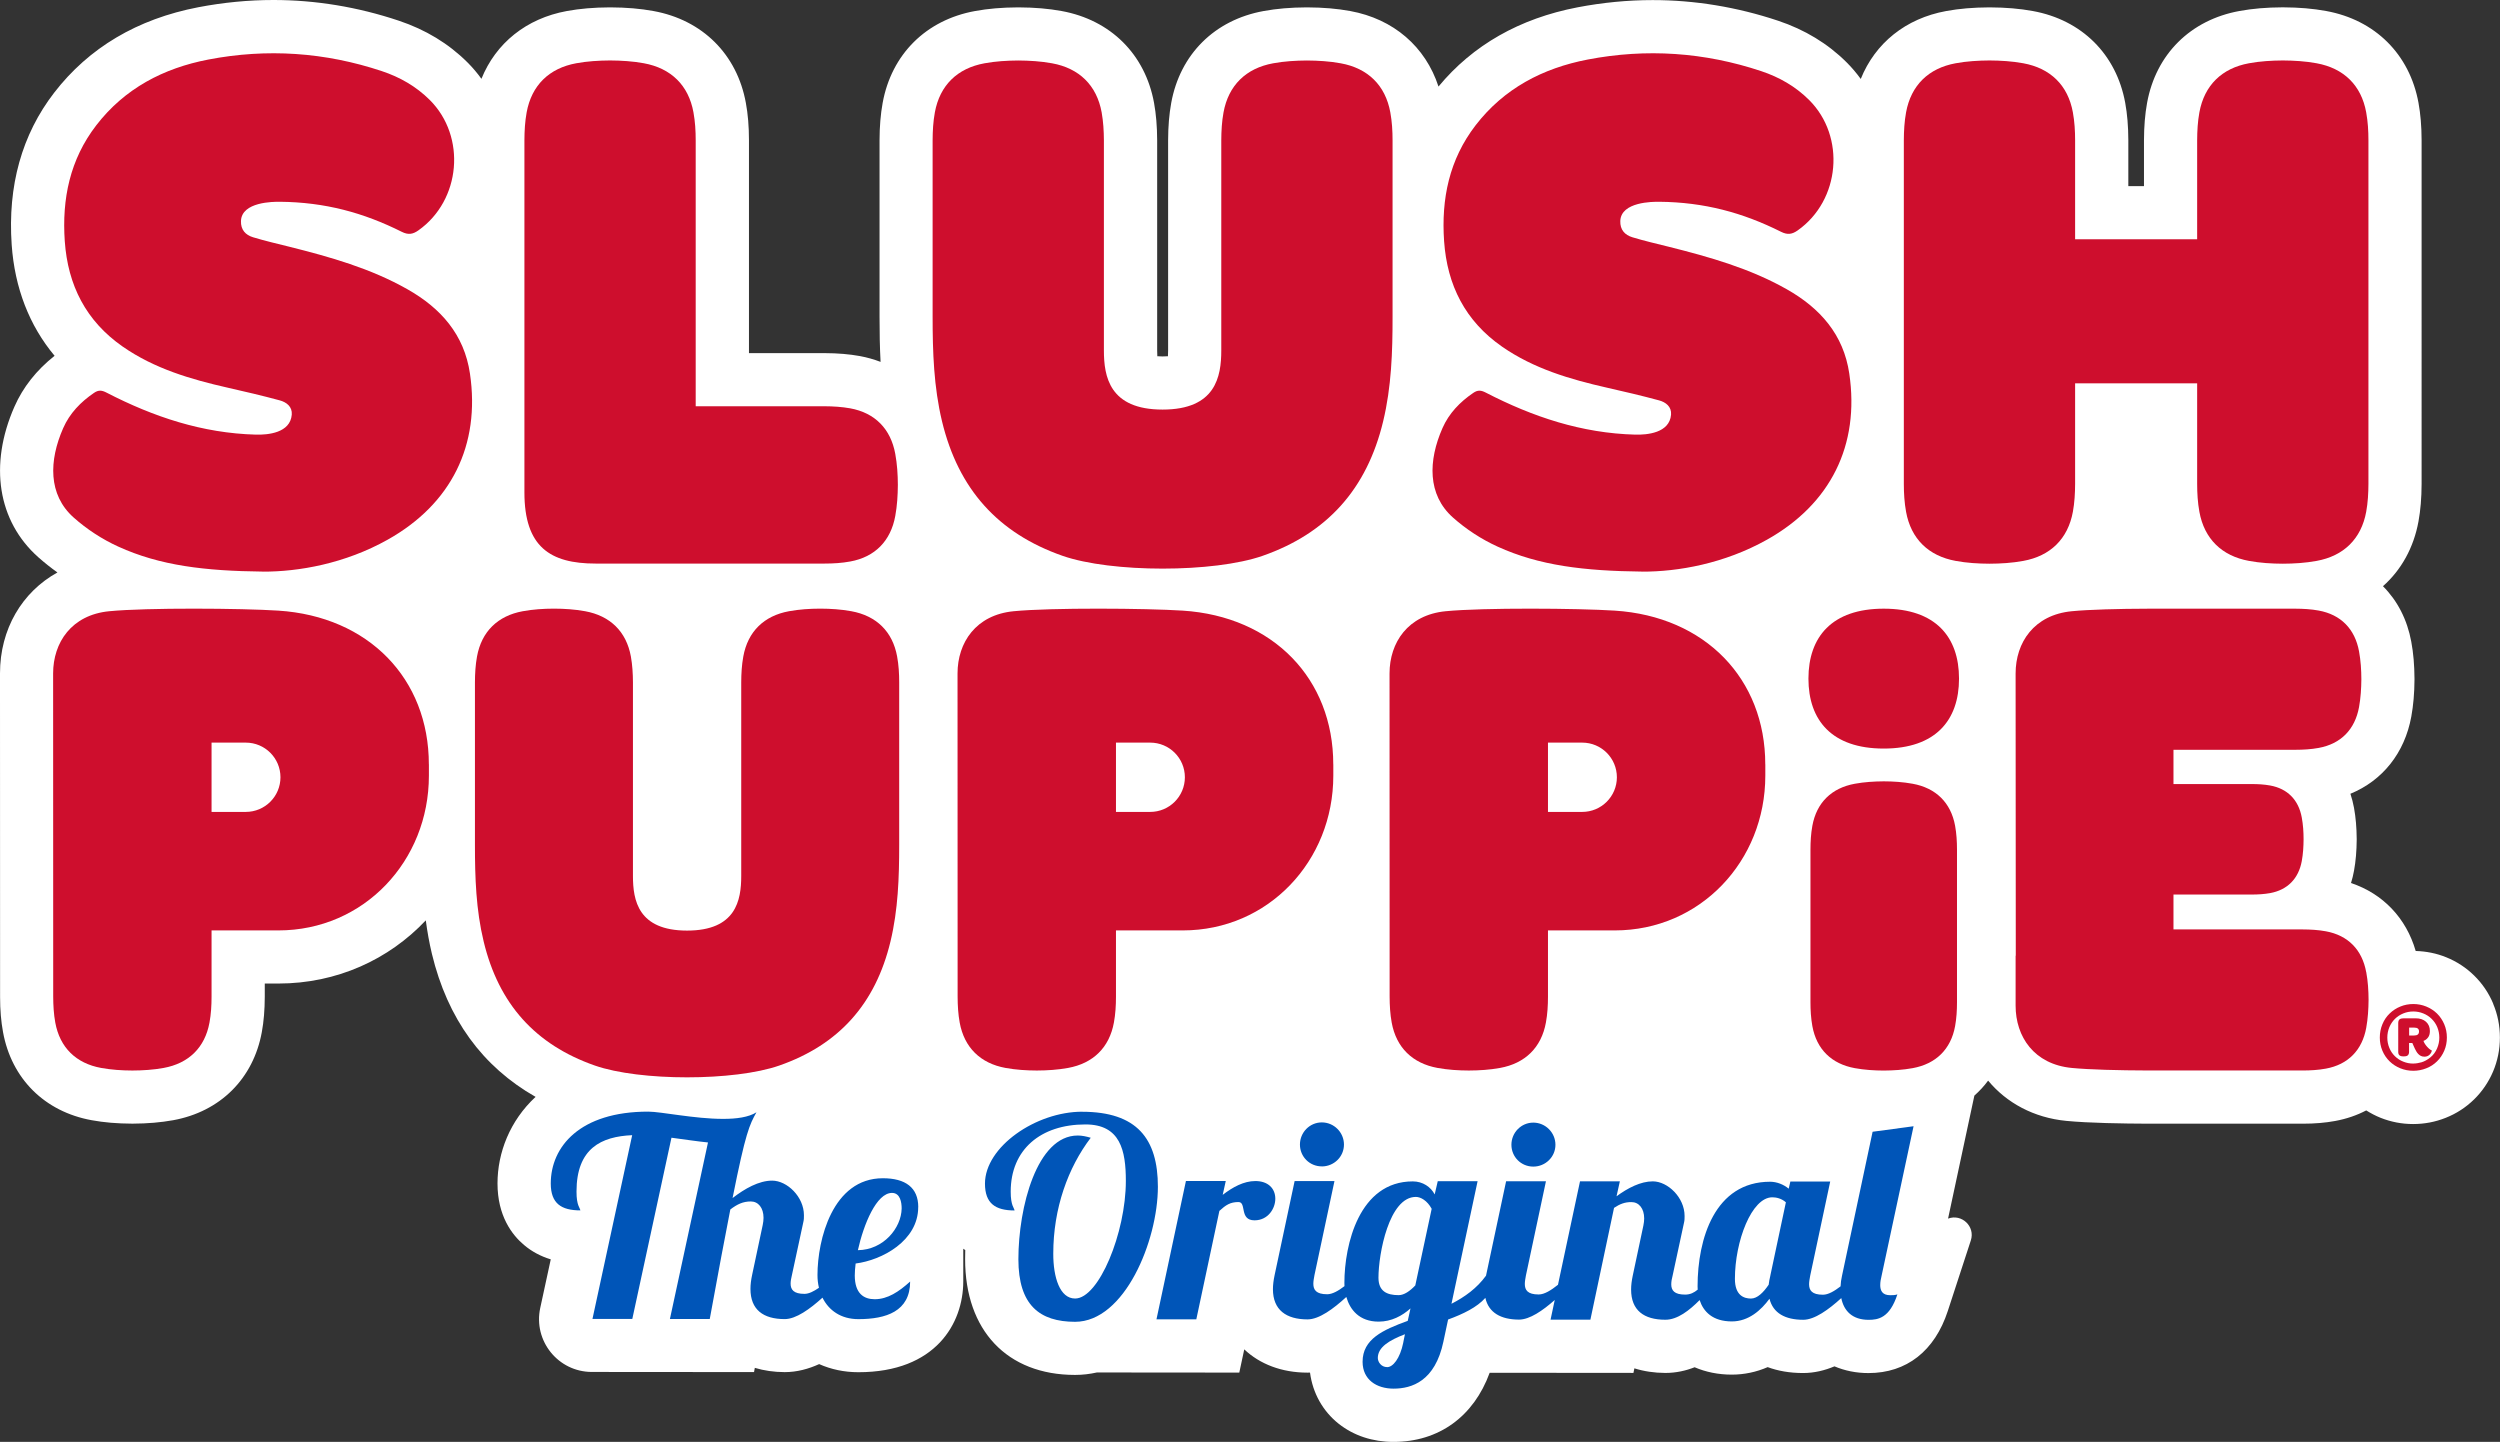
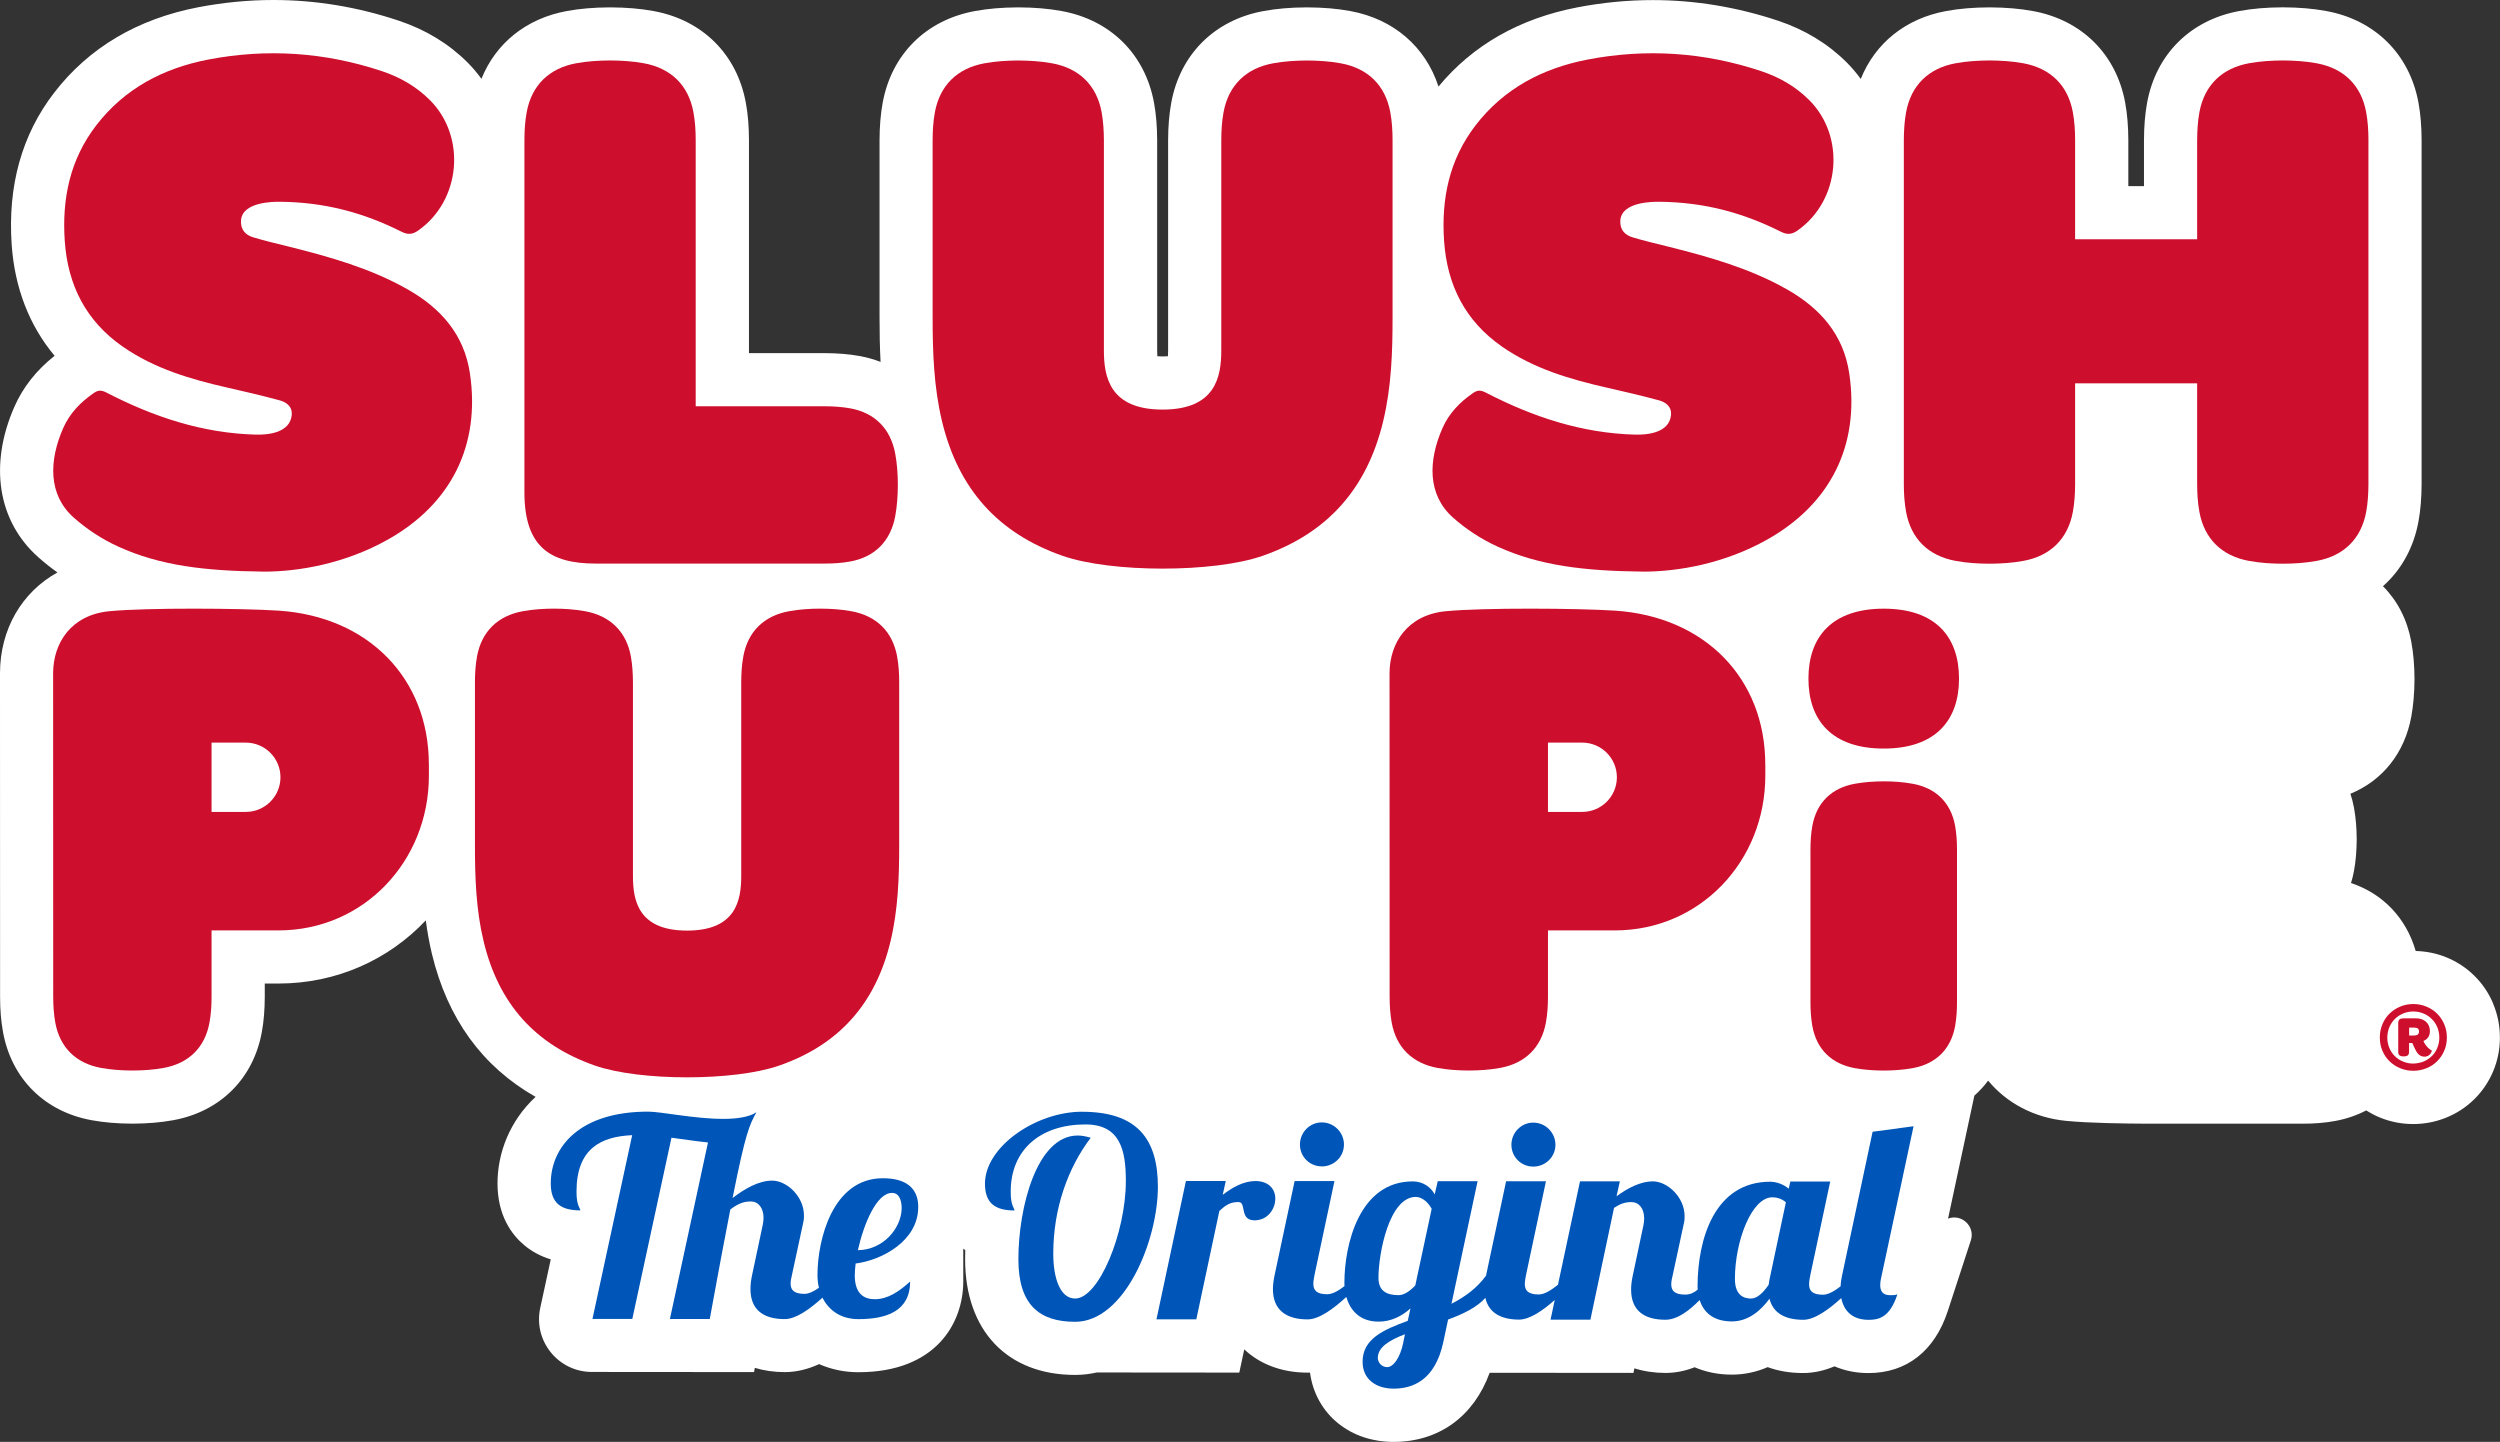
<svg xmlns="http://www.w3.org/2000/svg" id="Layer_2" viewBox="0 0 579.74 334.37">
  <rect x="0" y="0" width="579.74" height="334.37" fill="#333333" stroke="none" />
  <defs>
    <style>.cls-1{fill:#0055b8;}.cls-2{fill:#ce0e2d;}.cls-3{fill:#fff;}</style>
  </defs>
  <g id="Puppie">
    <path class="cls-3" d="M578.17,232.76c-1.04-2.48-2.52-4.67-4.42-6.53-1.86-1.83-4.05-3.26-6.5-4.25-2.25-.91-4.62-1.38-7.06-1.45-2.21-7.64-7.59-13.28-15-15.76.29-.92.52-1.88.7-2.87.4-2.2.6-4.56.62-7.19v-.15c-.02-2.64-.22-5-.62-7.2-.21-1.14-.49-2.24-.84-3.29,7.44-3.05,12.58-9.45,14.12-17.89.48-2.65.72-5.39.74-8.6v-.14c-.02-3.22-.25-5.95-.74-8.6-.94-5.16-3.23-9.56-6.57-12.9,4.23-3.76,7.12-8.9,8.24-15.04.47-2.59.71-5.42.72-8.69V32.49c-.01-3.23-.25-6.06-.72-8.64-2.05-11.27-10.06-19.23-21.42-21.3-3.06-.56-6.23-.83-9.98-.85h-.14c-3.75.02-6.92.29-9.98.85-11.36,2.07-19.37,10.03-21.42,21.3-.47,2.59-.71,5.42-.72,8.69v10.63h-3.63v-10.67c-.01-3.23-.25-6.06-.72-8.64-2.05-11.27-10.06-19.23-21.42-21.3-3.06-.56-6.23-.83-9.98-.85h-.14c-3.75.02-6.92.29-9.98.85-9.39,1.71-16.47,7.45-19.81,15.75-.99-1.37-2.09-2.67-3.3-3.87-4.34-4.33-9.69-7.57-15.89-9.64-9.51-3.17-19.29-4.78-29.06-4.78-5.77,0-11.64.57-17.43,1.68-13.46,2.59-24.29,8.77-32.24,18.37-3.01-9.24-10.42-15.67-20.46-17.51-3.06-.56-6.23-.83-9.98-.85h-.14c-3.75.02-6.92.29-9.98.85-11.36,2.07-19.37,10.03-21.42,21.31-.47,2.6-.71,5.43-.72,8.68v48.72c0,.55-.02.99-.04,1.34-.33.03-.74.05-1.23.05s-.9-.02-1.23-.05c-.02-.35-.04-.79-.04-1.34v-48.75c-.01-3.22-.25-6.05-.72-8.65-2.05-11.27-10.06-19.23-21.42-21.31-3.06-.56-6.23-.83-9.98-.85h-.14c-3.75.02-6.92.29-9.98.85-11.36,2.07-19.37,10.03-21.42,21.31-.47,2.59-.71,5.42-.72,8.69v40.89c0,3.67.06,7.13.24,10.47-1.52-.58-3.12-1.04-4.81-1.35-2.44-.44-5.09-.67-8.16-.68h-17.55v-49.38c0-3.22-.24-6.05-.72-8.65-2.05-11.27-10.06-19.23-21.42-21.3-3.06-.56-6.23-.83-9.98-.85h-.14c-3.75.02-6.92.29-9.98.85-9.37,1.71-16.46,7.44-19.8,15.72-.98-1.36-2.07-2.65-3.27-3.84-4.34-4.33-9.69-7.57-15.89-9.64C82.95,1.61,73.17,0,63.41,0c-5.77,0-11.64.57-17.43,1.68-14.13,2.72-25.38,9.39-33.42,19.82C5.07,31.21,1.76,43.08,2.71,56.77c.7,10,4.09,18.73,9.95,25.74-4.2,3.32-7.33,7.28-9.32,11.81-5.93,13.5-3.86,26.55,5.55,34.91,1.4,1.24,2.88,2.42,4.43,3.52-8.18,4.52-13.32,13.1-13.32,23.42l.02,75c0,3.04.23,5.71.68,8.16,1.97,10.82,9.65,18.46,20.55,20.44,2.88.53,5.87.78,9.39.8h.07s.07,0,.07,0c3.52-.02,6.5-.28,9.39-.8,10.9-1.99,18.58-9.63,20.55-20.45.45-2.45.67-5.12.68-8.2v-3.04h3.14c13.59,0,25.65-5.58,34.2-14.65.35,2.6.8,5.17,1.42,7.77,3.62,15.03,11.69,26.14,24.04,33.16-5.97,5.54-8.82,12.94-8.83,20.06,0,7.52,3.34,11.92,6.15,14.29,1.79,1.51,3.86,2.62,6.2,3.33l-2.44,11.27c-1.65,7.63,4.16,14.83,11.96,14.84l37.62.03.18-.98c2.12.64,4.44.98,6.92.99,2.88,0,5.57-.75,8-1.86,2.75,1.22,5.82,1.88,9.07,1.88h.03c17.94,0,24.31-11.34,24.32-21.04v-7.6c.16.11.31.22.46.32-.02.7-.03,1.39-.03,2.09-.01,16.55,9.75,26.85,25.47,26.86h.02c1.76,0,3.45-.21,5.07-.57l33.02.03,1.15-5.39c3.59,3.41,8.68,5.4,14.67,5.4.2,0,.39,0,.58-.01.61,4.71,2.95,8.93,6.63,11.85,3.48,2.76,7.88,4.22,12.71,4.22h.02c10.54,0,18.61-5.91,22.3-16.03l33.34.03.22-1.06c2.19.69,4.6,1.06,7.17,1.07,2.49,0,4.77-.52,6.8-1.32,2.58,1.11,5.49,1.71,8.6,1.71,2.89,0,5.7-.59,8.34-1.74,2.35.87,5.08,1.37,8.22,1.37,2.6,0,5.03-.61,7.27-1.55,2.37,1.01,5.02,1.56,7.88,1.56,8.83,0,15.37-5.12,18.4-14.4l5.34-16.36c1.06-3.23-2.1-6.25-5.28-5.06h0s6.1-28.52,6.1-28.52c1.18-1.05,2.25-2.2,3.19-3.48,4.29,5.18,10.61,8.61,18.14,9.34,5.15.5,13.16.63,19.02.65h35.8c2.78,0,5.24-.21,7.51-.63,2.61-.48,5.03-1.31,7.21-2.45,1.05.66,2.15,1.24,3.32,1.71,2.4.96,4.95,1.45,7.56,1.45s5.14-.48,7.55-1.44c2.47-.98,4.69-2.42,6.58-4.27,1.87-1.83,3.35-4,4.39-6.43,1.06-2.49,1.6-5.15,1.6-7.91s-.53-5.38-1.57-7.85Z" />
    <path class="cls-1" d="M212.94,279.91c0-4.49-2.95-6.68-8.21-6.68-11.68,0-15.16,14.3-15.16,22.45,0,1.02.11,2.01.34,2.95-1.18.82-2.33,1.41-3.36,1.41-2.5,0-3.21-.97-3.21-2.38,0-.58.13-1.28.32-2.05l2.64-12.26c.13-.51.13-1.03.13-1.54,0-4.3-3.91-8.02-7.37-8.03-3.08,0-6.36,1.86-9.18,4.04,3.03-15.21,3.93-17.01,5.54-19.89-1.8,1.15-4.62,1.54-7.77,1.53-6.55,0-14.37-1.68-17.33-1.68-15.85-.01-22.6,8.13-22.6,16.67,0,4.62,2.43,6.23,6.86,6.23-.06-.58-.9-1.09-.89-4.36,0-10.08,5.79-12.77,12.91-13.08l-9.21,42.61h9.24s9.08-42.02,9.08-42.02c2.95.39,5.9.84,8.47,1.1l-8.83,40.94h9.24c2-11.03,3.55-19.11,4.77-25.4,1.6-1.22,2.95-1.86,4.75-1.86,1.73,0,2.95,1.48,2.95,3.79,0,.51-.07,1.09-.19,1.67l-2.45,11.55c-.26,1.22-.39,2.25-.39,3.27,0,4.81,2.95,7,7.95,7,2.61,0,5.84-2.33,8.75-4.97,1.46,2.95,4.28,4.98,8.32,4.98,6.42,0,12-1.79,12.01-8.72-2.63,2.37-5.2,4.1-8.22,4.1-2.5,0-4.62-1.29-4.62-5.52,0-.77.07-1.73.2-2.76,6.1-.77,14.51-5.25,14.51-13.08M206.85,276.63c1.93,0,2.24,2.25,2.24,3.6-.07,4.56-4.24,9.62-10.15,9.68,1.35-6.03,4.31-13.28,7.91-13.28" />
    <path class="cls-1" d="M250.95,257.8c-10.72,0-22.53,8.13-22.54,16.67,0,4.62,2.43,6.23,6.86,6.23-.06-.58-.9-1.09-.89-4.37,0-9.76,6.94-15.59,17.34-15.58,8.09,0,9.36,6.04,9.36,13.1,0,12-6.25,27.27-11.77,27.27-3.53,0-5.07-4.88-5.06-10.4,0-10.52,3.42-19.95,8.69-26.88-1.09-.32-2.05-.52-3.02-.52-9.5,0-13.75,16.67-13.76,28.68,0,10.65,4.93,14.51,13.14,14.52,11.49,0,19.2-18.79,19.21-31.3,0-11.17-4.86-17.4-17.57-17.41" />
    <path class="cls-1" d="M291.12,273.88c-2.69,0-5.26,1.41-7.58,3.2l.71-3.21h-9.24s-6.83,32.08-6.83,32.08h9.24s5.35-25.15,5.35-25.15c1.48-1.35,2.5-2.05,4.43-2.05,1.93,0,.13,4.24,3.72,4.24,3.15,0,4.82-2.76,4.82-5,0-2.44-1.73-4.11-4.62-4.11" />
    <path class="cls-1" d="M306.52,270.49c2.82,0,5.14-2.24,5.14-5.07,0-2.82-2.31-5.14-5.13-5.14-2.82,0-5.07,2.31-5.08,5.13,0,2.82,2.24,5.07,5.07,5.07" />
    <path class="cls-1" d="M355.56,270.53c2.82,0,5.14-2.24,5.14-5.06s-2.31-5.14-5.13-5.14c-2.82,0-5.07,2.31-5.08,5.13,0,2.82,2.24,5.07,5.07,5.07" />
    <path class="cls-1" d="M436.02,298c0-.71.13-1.41.32-2.18l7.41-34.65-9.5,1.28-7.09,33.37c-.2.84-.3,1.67-.34,2.48-1.43,1.1-2.85,1.94-4.09,1.94-2.57,0-3.21-1.03-3.21-2.44,0-.58.13-1.28.26-1.99l4.64-21.82h-9.24s-.39,1.66-.39,1.66c-1.16-.97-2.76-1.61-4.3-1.61-12.84,0-16.82,13.21-16.83,24.25,0,.26,0,.51.03.77-.84.69-1.7,1.15-2.92,1.15-2.5,0-3.21-.97-3.21-2.38,0-.64.13-1.35.32-2.05l2.64-12.26c.13-.51.13-1.03.13-1.54,0-4.3-3.91-8.02-7.37-8.03-2.82,0-5.78,1.53-8.41,3.46l.77-3.47h-9.24s-5.11,23.99-5.11,23.99c-1.56,1.24-3.12,2.25-4.48,2.25-2.57,0-3.21-1.03-3.21-2.44,0-.58.13-1.28.26-1.99l4.64-21.82h-9.24s-4.64,21.81-4.64,21.81c0,.02,0,.05-.01.07-2.12,2.93-4.94,4.95-8.02,6.53l6.06-28.43h-9.24s-.71,3.07-.71,3.07c-.9-1.73-2.76-3.02-5.07-3.02-12.45-.01-15.86,14.68-15.87,23.54,0,.24,0,.49.02.75-1.4,1.07-2.79,1.88-4.01,1.88-2.57,0-3.21-1.03-3.21-2.44,0-.58.13-1.28.26-1.99l4.64-21.82h-9.24s-4.64,21.81-4.64,21.81c-.26,1.22-.39,2.31-.39,3.27,0,4.81,3.08,7,8.02,7,2.69,0,6.02-2.46,9-5.2.85,2.96,3.01,5.72,7.5,5.72,2.95,0,5.46-1.34,7.38-3.07l-.64,2.89c-5.78,2.11-10.47,4.23-10.47,9.49,0,4.17,3.27,6.23,7.18,6.23,4.24,0,9.63-1.73,11.56-10.9l1.09-5.13c3.5-1.28,6.7-2.83,8.64-5.02.76,3.43,3.59,5.03,7.8,5.04,2.48,0,5.5-2.08,8.29-4.55l-.97,4.56h9.24s5.48-25.92,5.48-25.92c1.35-.9,2.5-1.35,4.04-1.34,1.73,0,2.95,1.48,2.95,3.79,0,.51-.07,1.09-.19,1.67l-2.45,11.55c-.26,1.22-.39,2.25-.39,3.27,0,4.81,2.95,7,7.95,7,2.79,0,5.54-2.14,7.94-4.56.87,2.68,3.03,4.95,7.47,4.95,3.91,0,6.8-2.63,8.73-5.26.83,3.34,3.65,4.88,7.83,4.88,2.63,0,5.89-2.36,8.82-5.03.59,2.98,2.58,5.04,6.33,5.04,2.18,0,4.88-.38,6.68-5.9-.51.19-1.22.19-1.67.19-1.8,0-2.31-1.03-2.31-2.38M325.42,311.32c-.77,3.79-2.44,5.71-3.73,5.71-1.41,0-2.18-1.22-2.18-2.12,0-2.5,2.63-4.1,6.29-5.51l-.39,1.92ZM328.19,298.1c-1.22,1.28-2.57,2.24-3.85,2.24-2.82,0-4.68-.97-4.68-4.05,0-5.52,2.45-18.74,8.68-18.73,1.09,0,2.63.84,3.66,2.76l-3.8,17.77ZM410.54,295.8c-.19.77-.32,1.47-.39,2.12-1.22,1.8-2.63,3.21-4.11,3.21-1.61,0-3.72-.71-3.72-4.56,0-8.73,3.87-18.93,8.68-18.92.9,0,2.12.26,3.14,1.16l-3.61,17.01Z" />
    <path class="cls-2" d="M60.97,132.55c-13.46-.15-23.87-1.38-33.55-5.8-3.71-1.69-7.29-4.02-10.33-6.73-5.97-5.3-5.74-13.23-2.44-20.73,1.51-3.44,4.05-6.07,7.15-8.18,1.05-.72,1.82-.63,2.93-.05,10.87,5.61,22.19,9.4,34.63,9.73,2.71.07,7.95-.36,8.3-4.63.15-1.86-1.23-2.9-2.8-3.32-4-1.08-8.03-2.03-12.07-2.94-8.6-1.95-16.99-4.42-24.33-9.52-8.52-5.93-12.73-14.24-13.44-24.45-.68-9.8,1.19-18.94,7.31-26.88,6.59-8.55,15.59-13.24,25.98-15.24,13.61-2.62,27.08-1.7,40.26,2.69,4.17,1.39,7.94,3.54,11.09,6.68,8.53,8.5,7.22,23.28-2.63,30.24-1.31.93-2.37,1.09-3.88.33-8.88-4.44-17.77-6.86-28.26-6.96-1.41-.01-8.86-.03-9.01,4.46-.07,2.04,1.05,3.24,2.8,3.77,2.79.85,5.64,1.5,8.47,2.21,9.45,2.37,18.8,5.01,27.34,9.85,7.72,4.37,13.16,10.49,14.49,19.55,2.45,16.61-4.33,30.26-19.1,38.53-9.88,5.54-20.63,7.43-28.91,7.4" />
    <path class="cls-2" d="M380.82,132.55c-13.46-.15-23.87-1.38-33.55-5.8-3.71-1.69-7.29-4.02-10.33-6.73-5.97-5.3-5.74-13.23-2.44-20.73,1.51-3.44,4.05-6.07,7.15-8.18,1.05-.72,1.82-.63,2.93-.05,10.87,5.61,22.19,9.4,34.63,9.73,2.71.07,7.95-.36,8.3-4.63.15-1.86-1.23-2.9-2.8-3.32-4-1.08-8.03-2.03-12.07-2.94-8.6-1.95-16.99-4.42-24.33-9.52-8.52-5.93-12.72-14.24-13.43-24.45-.68-9.8,1.19-18.94,7.31-26.88,6.59-8.55,15.59-13.24,25.98-15.24,13.61-2.62,27.08-1.7,40.26,2.69,4.17,1.39,7.94,3.54,11.09,6.68,8.53,8.5,7.22,23.28-2.63,30.24-1.31.93-2.37,1.09-3.88.33-8.88-4.44-17.77-6.86-28.26-6.96-1.41-.01-8.86-.03-9.01,4.46-.07,2.04,1.05,3.24,2.8,3.77,2.79.85,5.64,1.5,8.47,2.21,9.45,2.37,18.79,5.01,27.34,9.85,7.72,4.37,13.16,10.49,14.49,19.55,2.45,16.61-4.33,30.26-19.1,38.53-9.88,5.54-20.63,7.43-28.91,7.4" />
    <path class="cls-2" d="M138.14,130.69h53.07c1.99,0,4-.12,5.95-.48,5.77-1.05,9.4-4.79,10.45-10.56.44-2.4.58-4.8.6-7.2-.01-2.4-.16-4.8-.6-7.2-1.05-5.77-4.69-9.51-10.45-10.56-1.95-.35-3.96-.47-5.95-.48h-29.88v-61.68c0-2.16-.13-4.35-.52-6.48-1.14-6.28-5.21-10.23-11.5-11.38-2.61-.48-5.23-.63-7.84-.65-2.61.02-5.23.17-7.84.65-6.28,1.15-10.35,5.1-11.5,11.38-.39,2.12-.51,4.31-.52,6.48v81.66c0,12.62,5.96,16.5,16.52,16.5" />
    <path class="cls-2" d="M159.33,249.83c8.1,0,16.17-.91,21.4-2.74,13.76-4.81,22.28-14.25,25.77-28.77,1.77-7.36,2.02-14.86,2.02-22.39v-37.72c0-1.99-.12-4.02-.48-5.97-1.05-5.79-4.81-9.44-10.61-10.5-2.41-.44-4.82-.59-7.23-.6-2.41.01-4.82.16-7.23.6-5.8,1.06-9.55,4.71-10.6,10.5-.36,1.96-.47,3.98-.48,5.97v44.93c0,5.61-1.19,12.66-12.56,12.66s-12.55-7.05-12.55-12.66v-44.93c-.01-1.99-.13-4.02-.48-5.97-1.05-5.79-4.81-9.44-10.61-10.5-2.41-.44-4.82-.59-7.23-.6-2.41.01-4.82.16-7.23.6-5.8,1.06-9.55,4.71-10.61,10.5-.36,1.96-.47,3.98-.48,5.97v37.72c0,7.53.24,15.03,2.02,22.39,3.49,14.52,12.01,23.95,25.77,28.77,5.23,1.83,13.3,2.74,21.4,2.74" />
    <path class="cls-2" d="M269.61,131.86c8.78,0,17.53-.99,23.2-2.97,14.92-5.22,24.16-15.45,27.94-31.19,1.92-7.98,2.19-16.12,2.18-24.27v-40.89c0-2.16-.13-4.35-.52-6.48-1.14-6.28-5.21-10.24-11.5-11.38-2.61-.48-5.23-.63-7.84-.65-2.61.02-5.23.17-7.84.65-6.28,1.15-10.35,5.1-11.5,11.38-.39,2.12-.51,4.31-.52,6.48v48.72c0,6.08-1.29,13.72-13.61,13.72s-13.61-7.64-13.61-13.72v-48.72c-.01-2.16-.14-4.35-.52-6.48-1.14-6.28-5.21-10.24-11.5-11.38-2.61-.48-5.23-.63-7.84-.65-2.61.02-5.23.17-7.84.65-6.28,1.15-10.35,5.1-11.5,11.38-.39,2.12-.51,4.31-.52,6.48v40.89c0,8.16.26,16.29,2.18,24.27,3.79,15.74,13.02,25.97,27.94,31.19,5.67,1.98,14.42,2.97,23.2,2.97" />
    <path class="cls-2" d="M548.71,26.05c-1.14-6.28-5.21-10.23-11.5-11.38-2.61-.48-5.23-.63-7.84-.65-2.61.02-5.23.17-7.84.65-6.28,1.15-10.35,5.1-11.5,11.38-.39,2.12-.51,4.31-.52,6.48v22.96h-28.3v-22.96c0-2.16-.13-4.35-.52-6.48-1.14-6.28-5.21-10.23-11.5-11.38-2.61-.48-5.23-.63-7.84-.65-2.61.02-5.23.17-7.84.65-6.28,1.15-10.35,5.1-11.5,11.38-.39,2.12-.51,4.31-.52,6.48v79.68c0,2.16.13,4.35.52,6.48,1.14,6.28,5.21,10.23,11.5,11.38,2.61.48,5.23.64,7.84.65,2.61-.01,5.23-.17,7.84-.65,6.28-1.14,10.35-5.1,11.5-11.38.39-2.12.51-4.31.52-6.48v-23.31h28.3v23.31c0,2.16.13,4.35.52,6.48,1.14,6.28,5.21,10.23,11.5,11.38,2.61.48,5.23.64,7.84.65,2.61-.01,5.23-.17,7.84-.65,6.28-1.14,10.35-5.1,11.5-11.38.39-2.12.51-4.31.52-6.48V32.53c0-2.16-.13-4.35-.52-6.48" />
    <path class="cls-2" d="M99.46,177.24v2.63c0,19.82-15.1,35.89-34.92,35.89h-15.48v15.38c0,2-.12,4.03-.48,5.99-1.06,5.8-4.82,9.46-10.63,10.52-2.42.44-4.83.59-7.25.6-2.42-.01-4.83-.16-7.25-.6-5.81-1.06-9.57-4.72-10.63-10.52-.36-1.96-.47-3.99-.48-5.99l-.02-74.96c0-7.19,4.27-13.59,13.02-14.44,8.75-.85,30.63-.69,39.19-.14,20.99,1.35,34.92,15.83,34.92,35.65M65.04,180.25h0c0-4.44-3.6-8.04-8.04-8.04h-7.94v16.07h7.94c4.44,0,8.04-3.6,8.04-8.04" />
-     <path class="cls-2" d="M309.19,177.24v2.63c0,19.82-15.1,35.89-34.92,35.89h-15.48v15.38c0,2-.12,4.03-.48,5.99-1.06,5.8-4.82,9.46-10.63,10.52-2.42.44-4.83.59-7.25.6-2.42-.01-4.83-.16-7.25-.6-5.81-1.06-9.57-4.72-10.63-10.52-.36-1.96-.47-3.99-.48-5.99l-.02-74.96c0-7.19,4.27-13.59,13.02-14.44,8.75-.85,30.63-.69,39.19-.14,20.99,1.35,34.92,15.83,34.92,35.65M274.77,180.25h0c0-4.44-3.6-8.04-8.04-8.04h-7.94v16.07h7.94c4.44,0,8.04-3.6,8.04-8.04" />
    <path class="cls-2" d="M409.37,177.24v2.63c0,19.82-15.1,35.89-34.92,35.89h-15.48v15.38c0,2-.12,4.03-.48,5.99-1.06,5.8-4.82,9.46-10.63,10.52-2.42.44-4.83.59-7.25.6-2.42-.01-4.83-.16-7.25-.6-5.81-1.06-9.57-4.72-10.63-10.52-.36-1.96-.47-3.99-.48-5.99l-.02-74.96c0-7.19,4.27-13.59,13.02-14.44,8.75-.85,30.63-.69,39.19-.14,20.99,1.35,34.92,15.83,34.92,35.65M374.95,180.25h0c0-4.44-3.6-8.04-8.04-8.04h-7.94v16.07h7.94c4.44,0,8.04-3.6,8.04-8.04" />
-     <path class="cls-2" d="M548.71,225.43c-.94-5.18-4.2-8.53-9.37-9.47-1.75-.32-3.55-.42-5.33-.43h-29.99v-8.09h18.22c1.4,0,2.81-.09,4.18-.33,4.05-.74,6.61-3.37,7.35-7.42.31-1.69.41-3.38.42-5.06,0-1.69-.11-3.38-.42-5.06-.74-4.06-3.29-6.69-7.35-7.42-1.37-.25-2.79-.33-4.18-.33h-18.22v-7.95h28.33c1.78,0,3.59-.11,5.33-.43,5.17-.94,8.43-4.29,9.37-9.47.39-2.15.52-4.31.54-6.46-.01-2.15-.14-4.31-.54-6.46-.94-5.18-4.2-8.53-9.37-9.47-1.75-.32-3.55-.42-5.33-.43h-34.1c-7,.02-13.8.2-17.82.59-8.75.85-13.02,7.25-13.02,14.44l.04,65.43h-.02s-.02,0-.02,0v11.6c0,7.19,4.27,13.59,13.02,14.44,4.02.39,10.82.57,17.82.59h35.77c1.78,0,3.59-.11,5.33-.43,5.17-.94,8.43-4.29,9.37-9.47.39-2.15.52-4.31.54-6.46-.01-2.15-.14-4.31-.54-6.46" />
    <path class="cls-2" d="M453.82,232.42c0,1.85-.11,3.73-.44,5.54-.98,5.37-4.46,8.76-9.84,9.74-2.23.41-4.47.54-6.71.56-2.24-.01-4.47-.15-6.71-.56-5.38-.98-8.86-4.36-9.84-9.74-.33-1.82-.44-3.69-.44-5.54v-35.39c0-1.85.11-3.73.44-5.54.98-5.37,4.46-8.76,9.84-9.74,2.23-.41,4.47-.54,6.71-.56,2.24.01,4.47.15,6.71.56,5.38.98,8.86,4.37,9.84,9.74.33,1.82.44,3.69.44,5.54v35.39Z" />
    <path class="cls-2" d="M436.83,173.59c12,0,17.46-6.54,17.46-16.22s-5.45-16.22-17.46-16.22-17.46,6.54-17.46,16.22,5.45,16.22,17.46,16.22" />
    <path class="cls-2" d="M559.63,232.83c1.05,0,2.04.19,3,.58.95.39,1.78.92,2.5,1.62.71.7,1.27,1.53,1.68,2.49.41.97.61,1.99.61,3.08s-.2,2.11-.61,3.06c-.41.95-.97,1.78-1.68,2.47-.71.7-1.54,1.24-2.5,1.61-.95.38-1.95.57-3,.57s-2.04-.19-2.99-.57c-.94-.38-1.78-.92-2.49-1.61-.72-.7-1.28-1.52-1.68-2.47-.4-.95-.6-1.97-.6-3.06s.2-2.12.6-3.08c.4-.97.96-1.8,1.68-2.49.72-.7,1.55-1.24,2.49-1.62.94-.39,1.94-.58,2.99-.58M559.63,246.63c.6,0,1.23-.1,1.91-.29.67-.2,1.35-.57,2.04-1.12.68-.55,1.2-1.25,1.56-2.08.36-.84.53-1.67.53-2.52s-.16-1.66-.47-2.41c-.31-.75-.75-1.39-1.31-1.94-.56-.55-1.21-.97-1.94-1.26-.73-.3-1.51-.45-2.32-.45s-1.59.15-2.32.45c-.73.3-1.38.72-1.93,1.26-.55.54-.98,1.19-1.3,1.94-.31.75-.47,1.55-.47,2.41s.16,1.64.47,2.39c.31.75.74,1.39,1.3,1.93.55.54,1.19.96,1.93,1.25.73.3,1.51.45,2.32.45M557.3,236.14h2.85c1.03,0,1.84.27,2.44.81.59.54.89,1.25.89,2.14,0,.63-.14,1.13-.43,1.5-.28.38-.64.64-1.06.79.14.43.42.88.83,1.34.41.46.78.75,1.11.88-.04.36-.22.69-.53.99s-.7.45-1.17.45c-.32,0-.59-.06-.83-.17-.23-.12-.43-.26-.6-.44-.17-.17-.32-.37-.45-.59-.13-.22-.25-.44-.35-.65-.1-.22-.22-.48-.35-.77-.13-.3-.21-.48-.24-.55h-.76v2.05c0,.36-.1.63-.28.8-.19.17-.49.25-.89.25h-.17c-.41,0-.71-.08-.89-.25-.19-.17-.28-.43-.28-.8v-6.65c0-.39.09-.67.27-.85.18-.17.48-.26.88-.26M558.67,238.3v1.83h1.16c.76,0,1.13-.31,1.13-.94s-.38-.89-1.13-.89h-1.16Z" />
  </g>
</svg>